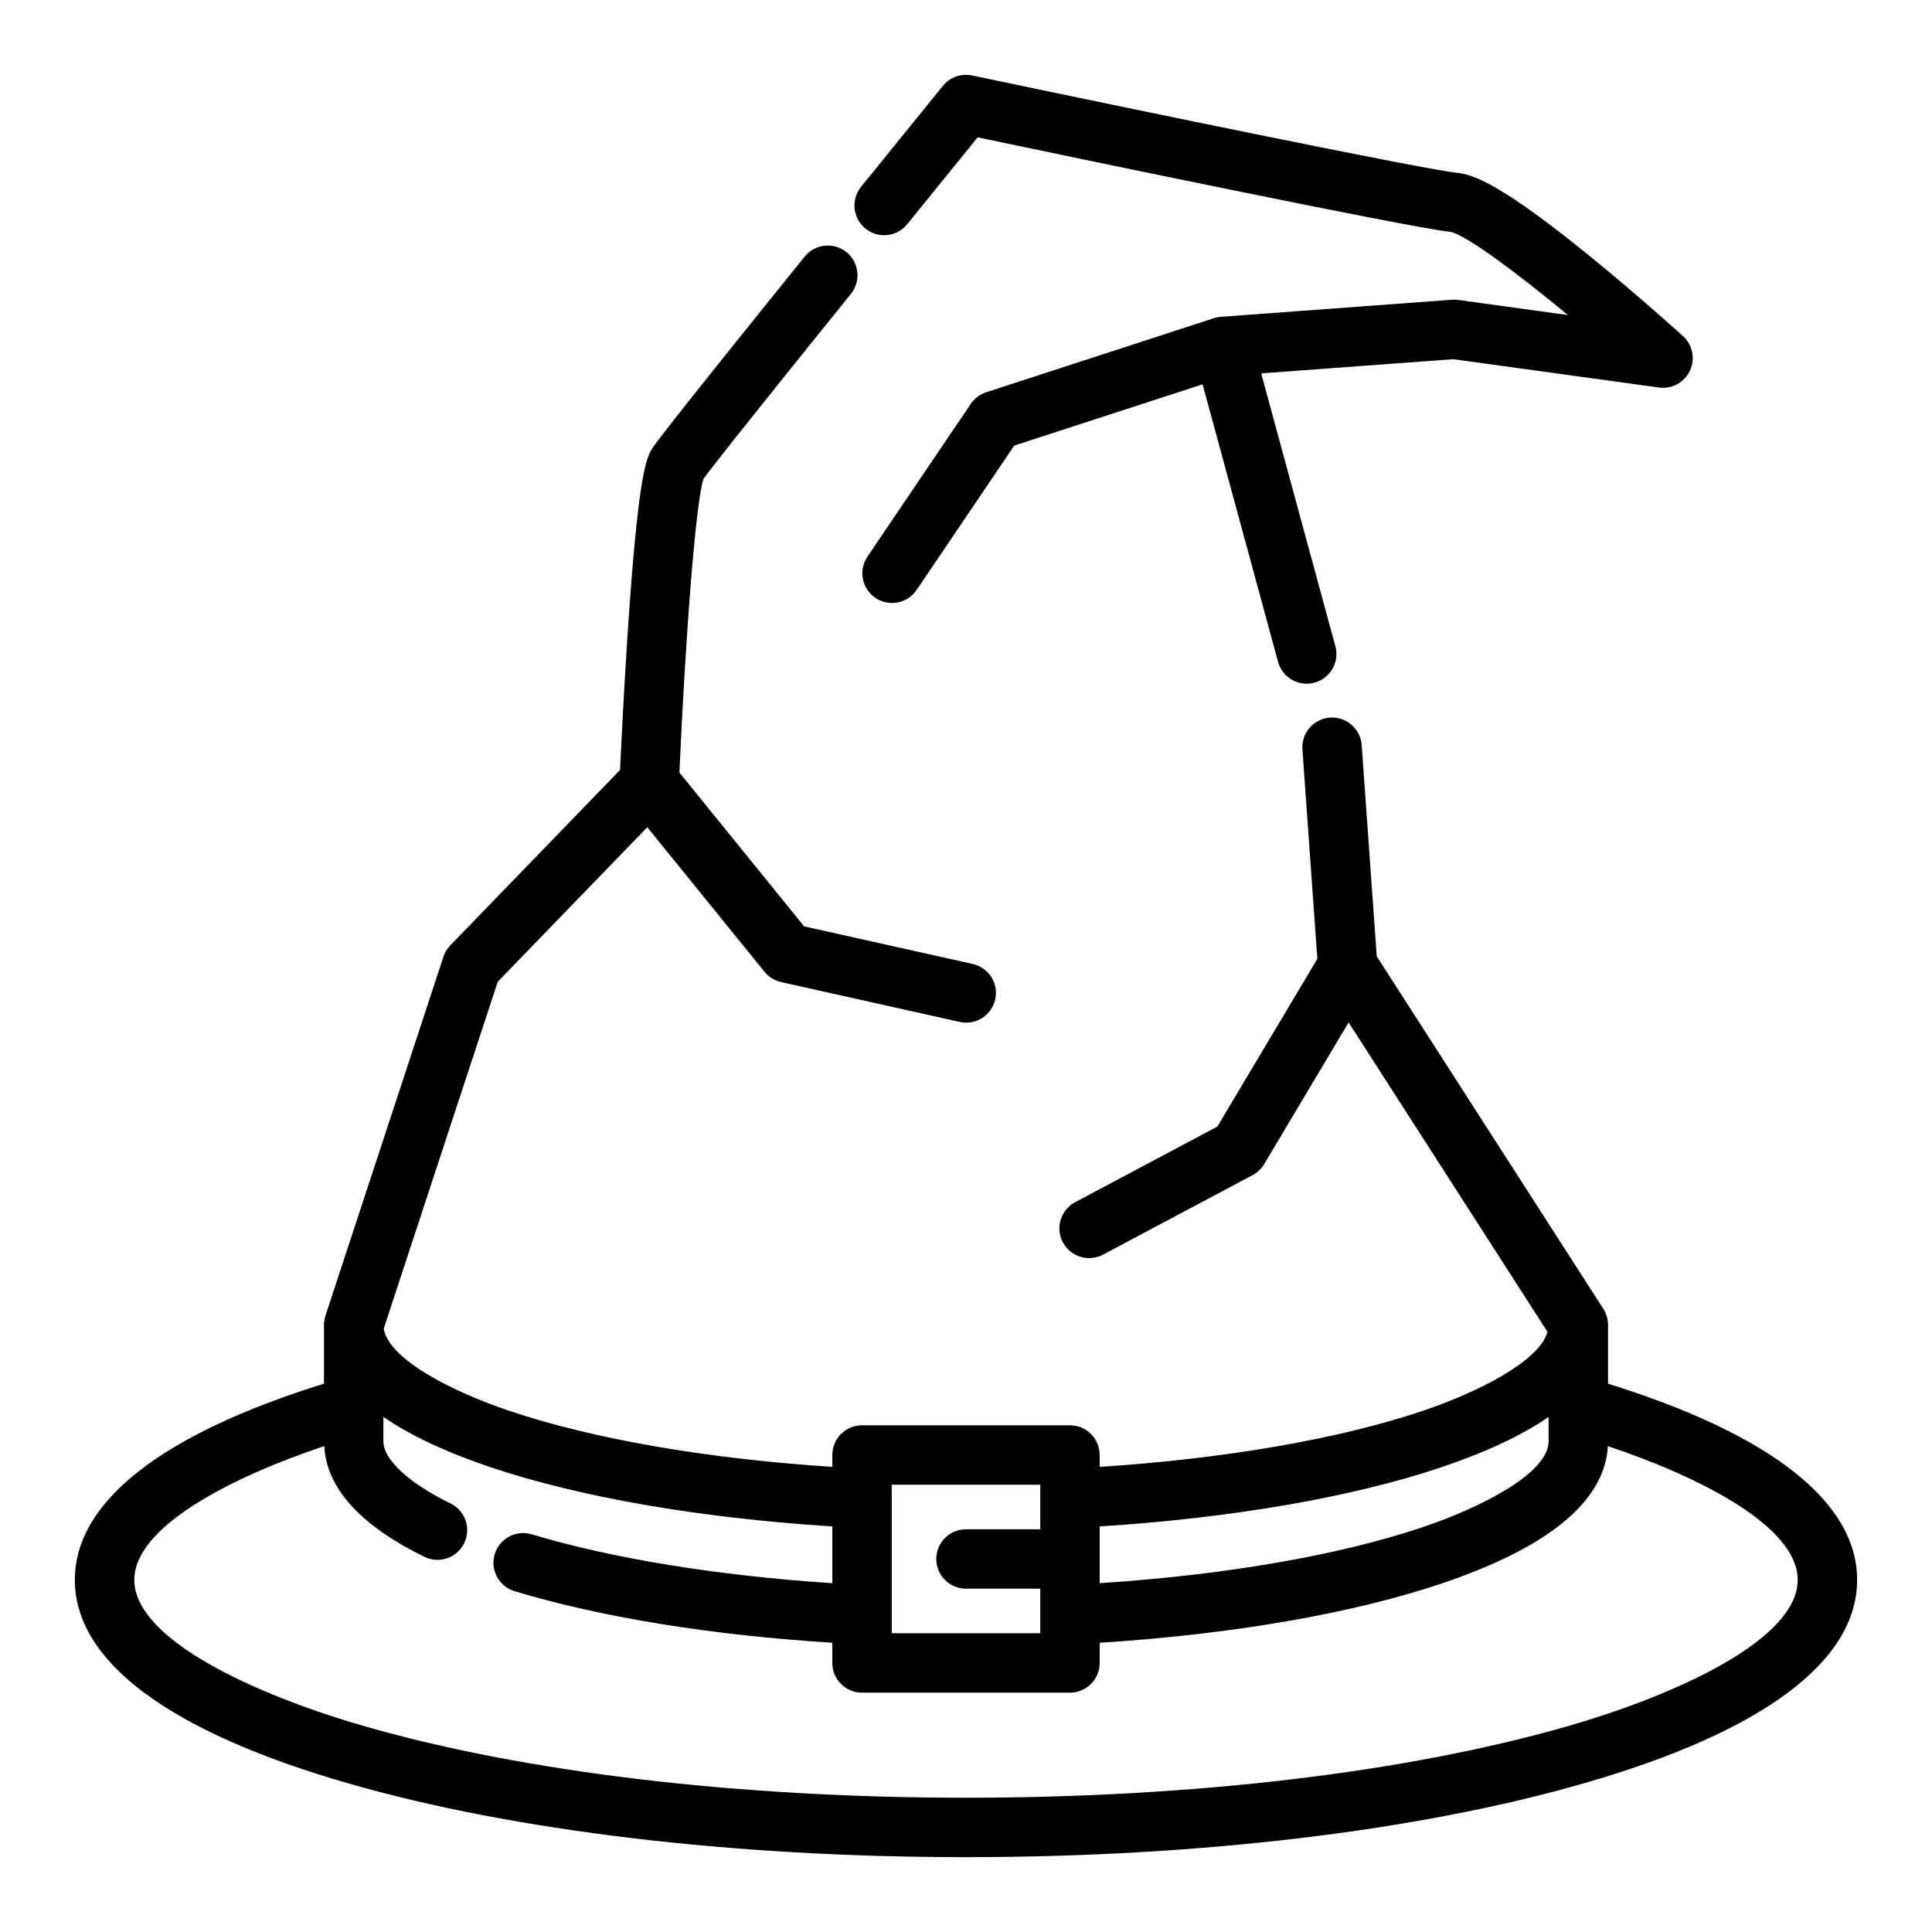
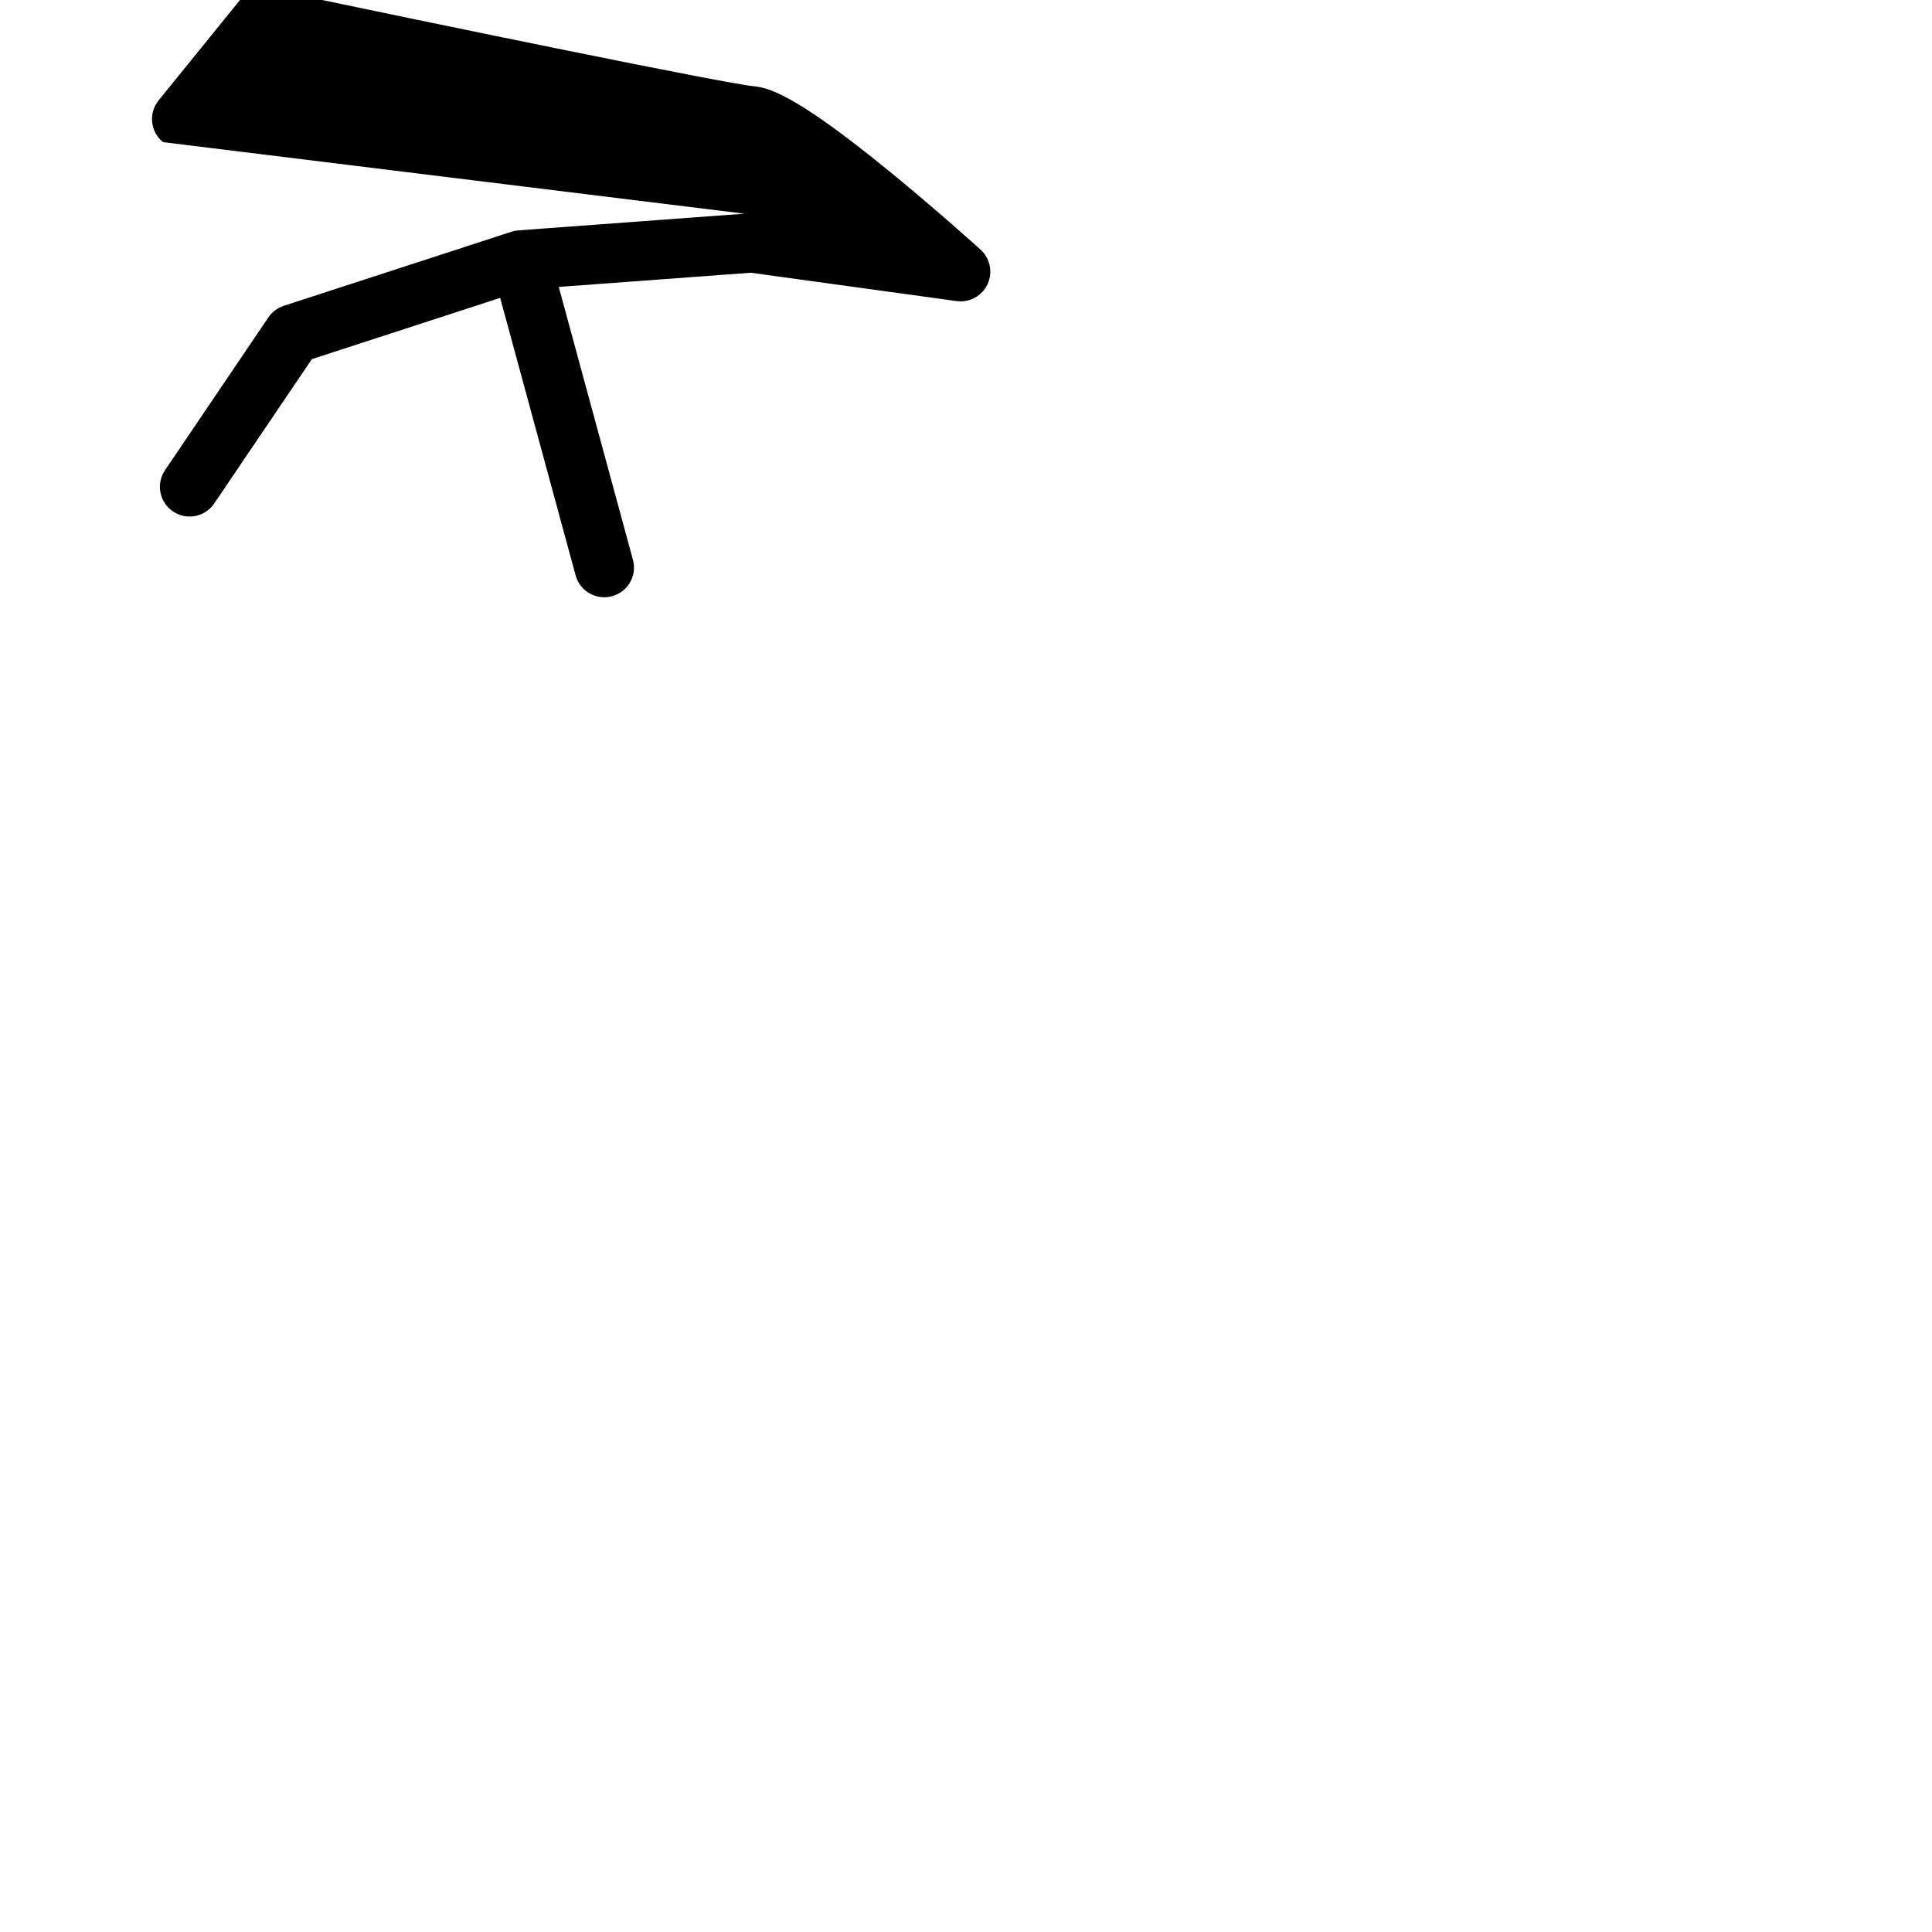
<svg xmlns="http://www.w3.org/2000/svg" fill="#000000" width="800px" height="800px" version="1.1" viewBox="144 144 512 512">
  <g>
-     <path d="m570.14 510.69v-15.578c0.004-1.508-0.43-2.988-1.246-4.258l-60.043-93.418-3.984-55.914h-0.004c-0.133-2.094-1.094-4.047-2.676-5.43-1.578-1.379-3.644-2.07-5.738-1.922-2.094 0.148-4.039 1.129-5.41 2.719-1.367 1.59-2.043 3.66-1.879 5.754l3.953 55.453-26.496 44.461-37.609 19.988c-1.867 0.969-3.269 2.641-3.898 4.648-0.625 2.008-0.422 4.18 0.566 6.039 0.984 1.855 2.676 3.238 4.688 3.844 2.016 0.605 4.188 0.379 6.031-0.629l39.551-21.02c1.27-0.672 2.332-1.684 3.07-2.918l22.379-37.551 52.719 82.023c-2.32 7.938-18.777 16.086-33.031 20.895-22.168 7.477-52.344 12.695-85.656 14.863l-0.004-3.148c0-2.086-0.828-4.09-2.305-5.566-1.477-1.473-3.481-2.305-5.566-2.305h-55.105c-4.348 0-7.871 3.523-7.871 7.871v3.141c-33.312-2.164-63.488-7.379-85.656-14.863-14.773-4.984-31.922-13.562-33.23-21.77l30.219-91.926 39.629-40.949 31.066 38.316c1.117 1.375 2.672 2.336 4.402 2.723l47.281 10.547c2.043 0.473 4.195 0.109 5.969-1.008 1.777-1.117 3.031-2.898 3.488-4.949 0.457-2.047 0.078-4.191-1.055-5.961-1.133-1.766-2.926-3.008-4.977-3.449l-44.605-9.945-33.055-40.766c1.508-34.031 4.227-71.312 6.375-77.836 1.477-2.051 8.406-11.02 39.031-48.961l-0.004 0.004c1.336-1.625 1.965-3.711 1.75-5.801-0.211-2.09-1.25-4.004-2.883-5.324-1.637-1.32-3.731-1.93-5.816-1.699-2.086 0.23-3.996 1.289-5.297 2.934-37.34 46.258-39.48 49.488-40.184 50.551-1.598 2.414-3.789 5.723-6.637 48.422-1.035 15.527-1.77 30.742-2.059 37.016l-44.988 46.488-0.004 0.004c-0.828 0.852-1.449 1.883-1.82 3.012l-31.266 95.113c-0.262 0.793-0.395 1.625-0.395 2.457v15.578c-43.215 13.449-66.02 31.379-66.02 51.996 0 21.656 25.094 40.312 72.562 53.953 43.805 12.59 101.9 19.523 163.6 19.523 61.695 0 119.79-6.934 163.6-19.523 47.469-13.637 72.562-32.297 72.562-53.953 0-20.617-22.805-38.547-66.02-51.996zm-44.027 22.098c11.781-3.977 21.211-8.406 28.285-13.285v6.434c0 8.5-17.949 17.574-33.32 22.762-22.168 7.477-52.344 12.695-85.656 14.859v-15.039c35.062-2.219 67.039-7.746 90.691-15.73zm-145.79 4.68h39.359v11.809h-19.68c-4.348 0-7.875 3.523-7.875 7.871 0 4.348 3.527 7.871 7.875 7.871h19.68v11.809h-39.359zm178.93 64.043c-42.43 12.191-98.988 18.906-159.25 18.906s-116.82-6.715-159.25-18.91c-29.57-8.496-61.168-23.156-61.168-38.82 0-13.762 24.586-26.816 50.336-35.457 0.637 11.145 9.543 21.016 26.562 29.348h-0.004c3.906 1.914 8.621 0.297 10.535-3.609 1.91-3.902 0.297-8.617-3.609-10.531-11.148-5.461-17.805-11.629-17.805-16.496v-6.449c7.07 4.875 16.5 9.309 28.285 13.297 23.656 7.981 55.629 13.512 90.691 15.727v15.043c-30.207-1.973-58.242-6.508-79.645-12.945v0.004c-2.004-0.609-4.164-0.398-6.008 0.59s-3.219 2.668-3.824 4.672c-0.602 2.004-0.383 4.164 0.613 6.008 0.992 1.84 2.68 3.211 4.684 3.805 23.098 6.949 52.078 11.637 84.18 13.652v5.356c0 2.09 0.828 4.09 2.305 5.566 1.477 1.477 3.481 2.305 5.566 2.305h55.105c2.086 0 4.09-0.828 5.566-2.305 1.477-1.477 2.305-3.477 2.305-5.566v-5.352c35.059-2.219 67.035-7.746 90.688-15.727 28.379-9.578 43.168-21.812 43.992-36.387 25.75 8.641 50.312 21.691 50.312 35.449 0 15.668-31.594 30.328-61.164 38.828z" />
-     <path d="m373.36 204.58c3.379 2.734 8.336 2.211 11.07-1.168 8.07-9.973 14.922-18.414 18.656-23.016 24.02 5.043 114.6 23.969 125.4 25.062 4.117 0.926 17 10.43 31.023 22.031l-29.098-4.004h0.004c-0.547-0.074-1.102-0.094-1.656-0.051l-61.215 4.527c-0.039 0-0.07 0.012-0.109 0.016-0.184 0.016-0.367 0.043-0.555 0.07-0.098 0.016-0.195 0.031-0.297 0.047-0.168 0.035-0.332 0.078-0.492 0.121-0.109 0.031-0.219 0.055-0.328 0.09-0.023 0.008-0.051 0.012-0.074 0.02l-60.344 19.629h0.008c-1.668 0.539-3.106 1.621-4.086 3.074l-27.355 40.441c-1.188 1.73-1.637 3.859-1.246 5.922 0.391 2.062 1.586 3.879 3.324 5.055s3.871 1.609 5.93 1.207c2.059-0.406 3.871-1.617 5.031-3.363l25.84-38.207 49.91-16.234 19.992 73.539c1.141 4.195 5.469 6.668 9.664 5.527 4.195-1.141 6.672-5.465 5.527-9.66l-19.656-72.305 50.867-3.762 54.551 7.508c3.418 0.469 6.746-1.344 8.207-4.469 1.457-3.129 0.711-6.844-1.848-9.164-0.461-0.414-11.387-10.312-23.867-20.512-23.609-19.293-31.477-22.336-36.062-22.766-7.746-0.727-81.062-15.82-128.46-25.789l0.004 0.004c-2.887-0.605-5.867 0.449-7.731 2.738 0 0-9.445 11.621-21.699 26.766-1.312 1.621-1.93 3.699-1.711 5.777s1.25 3.981 2.875 5.297z" />
+     <path d="m373.36 204.58l-29.098-4.004h0.004c-0.547-0.074-1.102-0.094-1.656-0.051l-61.215 4.527c-0.039 0-0.07 0.012-0.109 0.016-0.184 0.016-0.367 0.043-0.555 0.07-0.098 0.016-0.195 0.031-0.297 0.047-0.168 0.035-0.332 0.078-0.492 0.121-0.109 0.031-0.219 0.055-0.328 0.09-0.023 0.008-0.051 0.012-0.074 0.02l-60.344 19.629h0.008c-1.668 0.539-3.106 1.621-4.086 3.074l-27.355 40.441c-1.188 1.73-1.637 3.859-1.246 5.922 0.391 2.062 1.586 3.879 3.324 5.055s3.871 1.609 5.93 1.207c2.059-0.406 3.871-1.617 5.031-3.363l25.84-38.207 49.91-16.234 19.992 73.539c1.141 4.195 5.469 6.668 9.664 5.527 4.195-1.141 6.672-5.465 5.527-9.66l-19.656-72.305 50.867-3.762 54.551 7.508c3.418 0.469 6.746-1.344 8.207-4.469 1.457-3.129 0.711-6.844-1.848-9.164-0.461-0.414-11.387-10.312-23.867-20.512-23.609-19.293-31.477-22.336-36.062-22.766-7.746-0.727-81.062-15.82-128.46-25.789l0.004 0.004c-2.887-0.605-5.867 0.449-7.731 2.738 0 0-9.445 11.621-21.699 26.766-1.312 1.621-1.93 3.699-1.711 5.777s1.25 3.981 2.875 5.297z" />
  </g>
</svg>